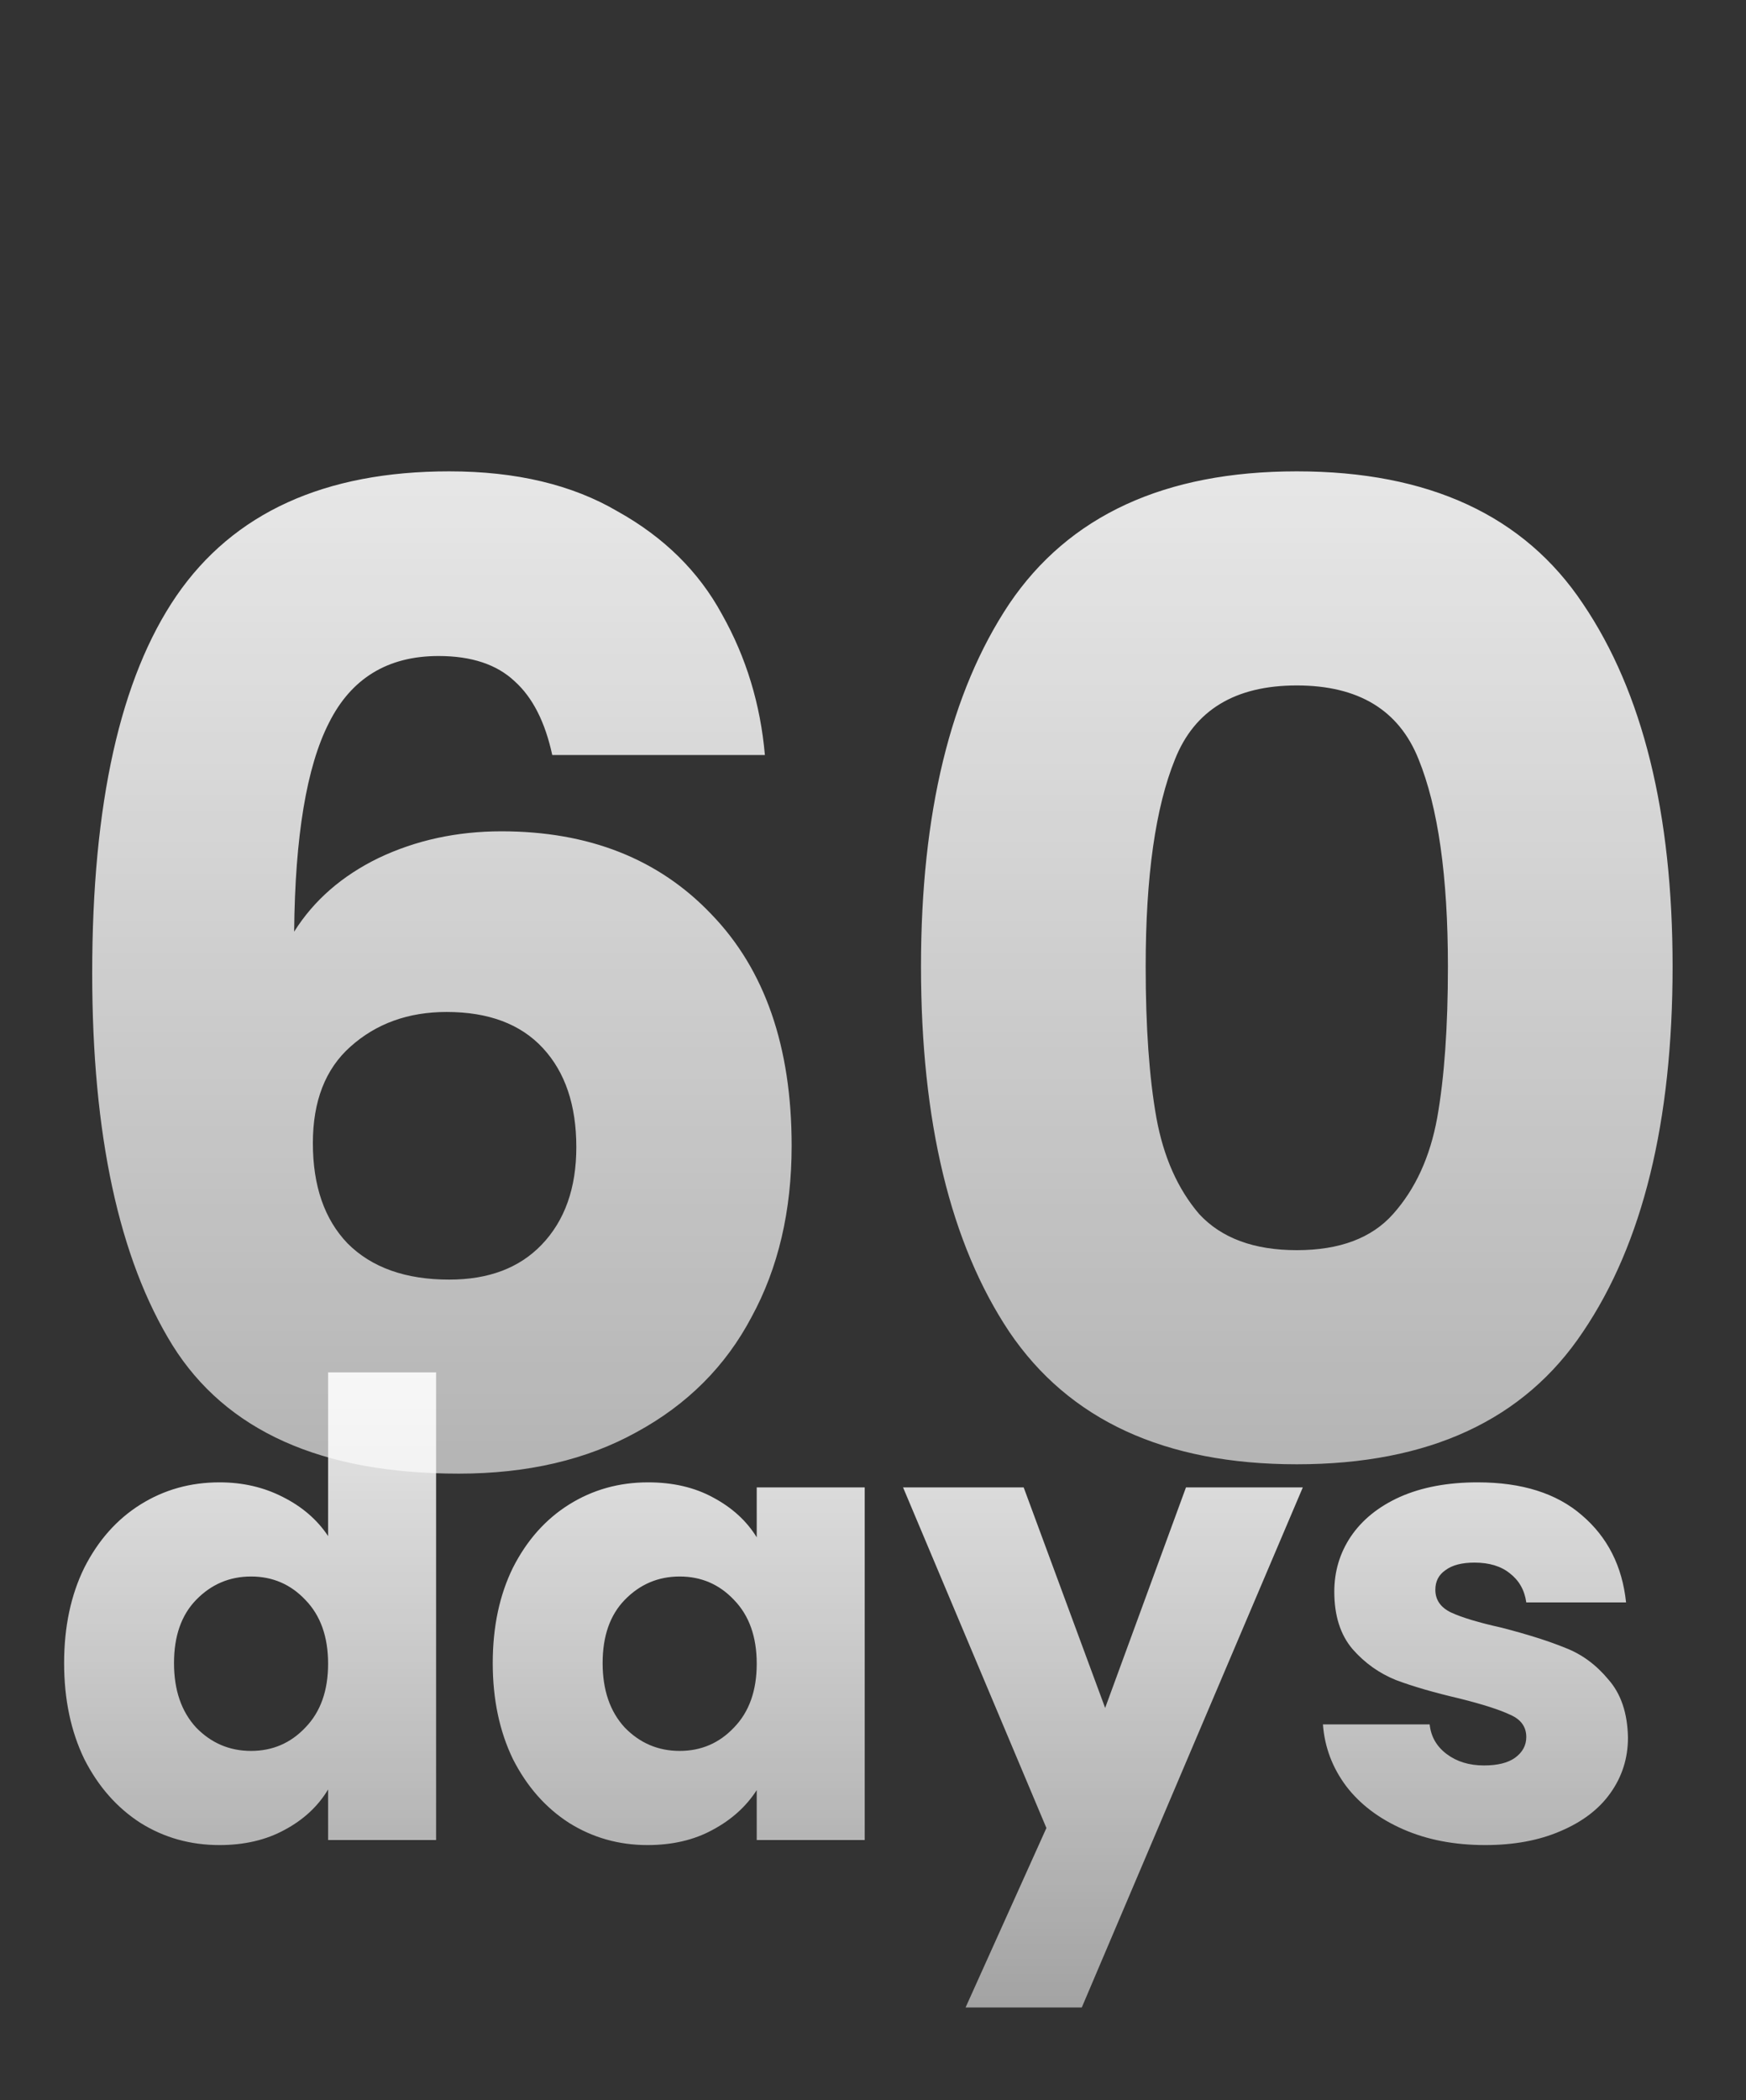
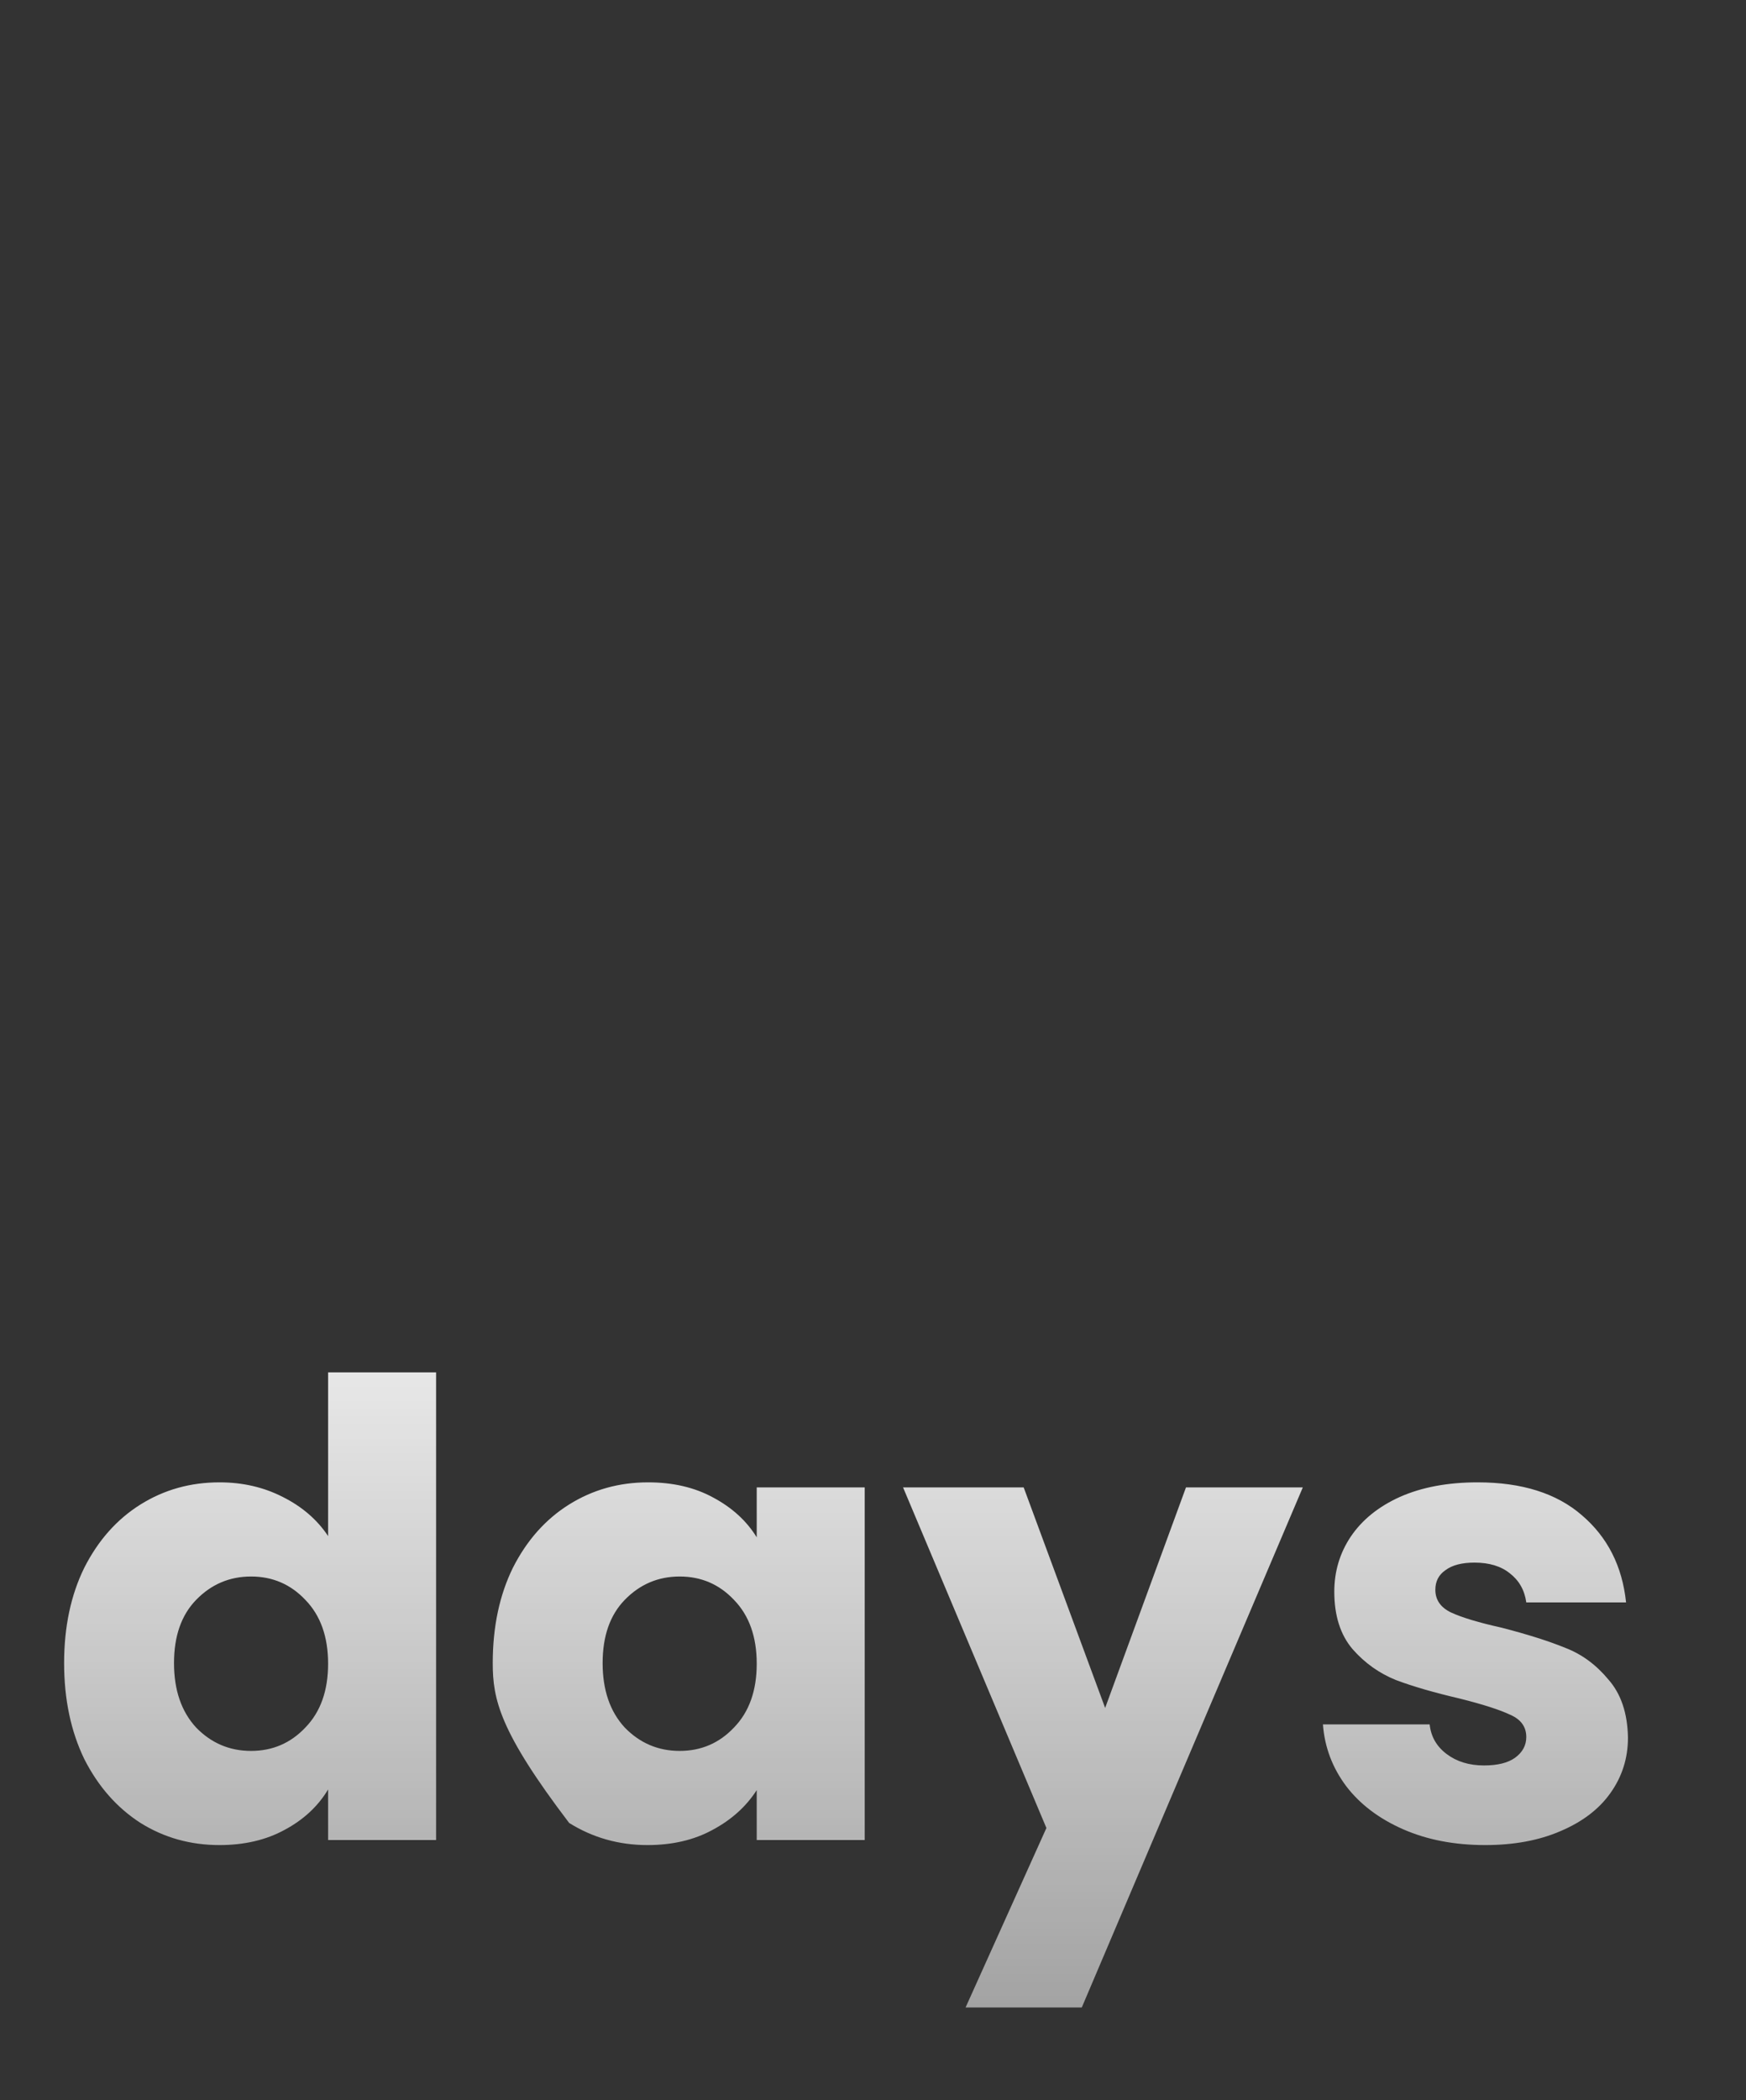
<svg xmlns="http://www.w3.org/2000/svg" width="94" height="113" viewBox="0 0 94 113" fill="none">
  <rect x="0" y="0" width="94" height="113" fill="#333333" stroke="none" />
-   <path d="M29.732 40.624C29.348 38.848 28.676 37.528 27.716 36.664C26.756 35.752 25.388 35.296 23.612 35.296C20.876 35.296 18.908 36.496 17.708 38.896C16.508 41.248 15.884 44.992 15.836 50.128C16.892 48.448 18.404 47.128 20.372 46.168C22.388 45.208 24.596 44.728 26.996 44.728C31.7 44.728 35.468 46.216 38.3 49.192C41.18 52.168 42.62 56.32 42.62 61.648C42.62 65.152 41.9 68.224 40.46 70.864C39.068 73.504 37.004 75.568 34.268 77.056C31.58 78.544 28.388 79.288 24.692 79.288C17.3 79.288 12.164 76.984 9.284 72.376C6.404 67.72 4.964 61.048 4.964 52.36C4.964 43.24 6.476 36.472 9.5 32.056C12.572 27.592 17.468 25.36 24.188 25.36C27.788 25.36 30.812 26.08 33.26 27.52C35.756 28.912 37.628 30.76 38.876 33.064C40.172 35.368 40.94 37.888 41.18 40.624H29.732ZM24.044 54.448C21.98 54.448 20.252 55.072 18.86 56.32C17.516 57.52 16.844 59.248 16.844 61.504C16.844 63.808 17.468 65.608 18.716 66.904C20.012 68.2 21.836 68.848 24.188 68.848C26.3 68.848 27.956 68.224 29.156 66.976C30.404 65.68 31.028 63.928 31.028 61.72C31.028 59.464 30.428 57.688 29.228 56.392C28.028 55.096 26.3 54.448 24.044 54.448ZM49.584 52C49.584 43.744 51.168 37.24 54.336 32.488C57.552 27.736 62.712 25.36 69.816 25.36C76.92 25.36 82.056 27.736 85.224 32.488C88.44 37.24 90.048 43.744 90.048 52C90.048 60.352 88.44 66.904 85.224 71.656C82.056 76.408 76.92 78.784 69.816 78.784C62.712 78.784 57.552 76.408 54.336 71.656C51.168 66.904 49.584 60.352 49.584 52ZM77.952 52C77.952 47.152 77.424 43.432 76.368 40.84C75.312 38.2 73.128 36.88 69.816 36.88C66.504 36.88 64.32 38.2 63.264 40.84C62.208 43.432 61.68 47.152 61.68 52C61.68 55.264 61.872 57.976 62.256 60.136C62.64 62.248 63.408 63.976 64.56 65.32C65.76 66.616 67.512 67.264 69.816 67.264C72.12 67.264 73.848 66.616 75 65.32C76.2 63.976 76.992 62.248 77.376 60.136C77.76 57.976 77.952 55.264 77.952 52Z" fill="url(#paint0_linear_201_1086)" />
-   <path d="M3.452 89.48C3.452 87.531 3.815 85.819 4.54 84.346C5.288 82.873 6.297 81.739 7.566 80.946C8.835 80.153 10.252 79.756 11.816 79.756C13.063 79.756 14.196 80.017 15.216 80.538C16.259 81.059 17.075 81.762 17.664 82.646V73.84H23.478V99H17.664V96.28C17.12 97.187 16.338 97.912 15.318 98.456C14.321 99 13.153 99.272 11.816 99.272C10.252 99.272 8.835 98.875 7.566 98.082C6.297 97.266 5.288 96.121 4.54 94.648C3.815 93.152 3.452 91.429 3.452 89.48ZM17.664 89.514C17.664 88.063 17.256 86.919 16.44 86.08C15.647 85.241 14.672 84.822 13.516 84.822C12.36 84.822 11.374 85.241 10.558 86.08C9.765 86.896 9.368 88.029 9.368 89.48C9.368 90.931 9.765 92.087 10.558 92.948C11.374 93.787 12.36 94.206 13.516 94.206C14.672 94.206 15.647 93.787 16.44 92.948C17.256 92.109 17.664 90.965 17.664 89.514ZM26.528 89.48C26.528 87.531 26.891 85.819 27.616 84.346C28.364 82.873 29.373 81.739 30.642 80.946C31.912 80.153 33.328 79.756 34.892 79.756C36.23 79.756 37.397 80.028 38.394 80.572C39.414 81.116 40.196 81.83 40.74 82.714V80.028H46.554V99H40.74V96.314C40.173 97.198 39.38 97.912 38.36 98.456C37.363 99 36.196 99.272 34.858 99.272C33.317 99.272 31.912 98.875 30.642 98.082C29.373 97.266 28.364 96.121 27.616 94.648C26.891 93.152 26.528 91.429 26.528 89.48ZM40.74 89.514C40.74 88.063 40.332 86.919 39.516 86.08C38.723 85.241 37.748 84.822 36.592 84.822C35.436 84.822 34.45 85.241 33.634 86.08C32.841 86.896 32.444 88.029 32.444 89.48C32.444 90.931 32.841 92.087 33.634 92.948C34.45 93.787 35.436 94.206 36.592 94.206C37.748 94.206 38.723 93.787 39.516 92.948C40.332 92.109 40.74 90.965 40.74 89.514ZM70.14 80.028L58.24 108.01H51.984L56.336 98.354L48.618 80.028H55.112L59.498 91.894L63.85 80.028H70.14ZM79.961 99.272C78.306 99.272 76.833 98.989 75.541 98.422C74.249 97.855 73.229 97.085 72.481 96.11C71.733 95.113 71.313 94.002 71.223 92.778H76.969C77.037 93.435 77.343 93.968 77.887 94.376C78.431 94.784 79.099 94.988 79.893 94.988C80.618 94.988 81.173 94.852 81.559 94.58C81.967 94.285 82.171 93.911 82.171 93.458C82.171 92.914 81.887 92.517 81.321 92.268C80.754 91.996 79.836 91.701 78.567 91.384C77.207 91.067 76.073 90.738 75.167 90.398C74.26 90.035 73.478 89.48 72.821 88.732C72.163 87.961 71.835 86.93 71.835 85.638C71.835 84.55 72.129 83.564 72.719 82.68C73.331 81.773 74.215 81.059 75.371 80.538C76.549 80.017 77.943 79.756 79.553 79.756C81.933 79.756 83.803 80.345 85.163 81.524C86.545 82.703 87.339 84.267 87.543 86.216H82.171C82.08 85.559 81.785 85.037 81.287 84.652C80.811 84.267 80.176 84.074 79.383 84.074C78.703 84.074 78.181 84.21 77.819 84.482C77.456 84.731 77.275 85.083 77.275 85.536C77.275 86.08 77.558 86.488 78.125 86.76C78.714 87.032 79.621 87.304 80.845 87.576C82.25 87.939 83.395 88.301 84.279 88.664C85.163 89.004 85.933 89.571 86.591 90.364C87.271 91.135 87.622 92.177 87.645 93.492C87.645 94.603 87.327 95.6 86.693 96.484C86.081 97.345 85.185 98.025 84.007 98.524C82.851 99.023 81.502 99.272 79.961 99.272Z" fill="url(#paint1_linear_201_1086)" />
+   <path d="M3.452 89.48C3.452 87.531 3.815 85.819 4.54 84.346C5.288 82.873 6.297 81.739 7.566 80.946C8.835 80.153 10.252 79.756 11.816 79.756C13.063 79.756 14.196 80.017 15.216 80.538C16.259 81.059 17.075 81.762 17.664 82.646V73.84H23.478V99H17.664V96.28C17.12 97.187 16.338 97.912 15.318 98.456C14.321 99 13.153 99.272 11.816 99.272C10.252 99.272 8.835 98.875 7.566 98.082C6.297 97.266 5.288 96.121 4.54 94.648C3.815 93.152 3.452 91.429 3.452 89.48ZM17.664 89.514C17.664 88.063 17.256 86.919 16.44 86.08C15.647 85.241 14.672 84.822 13.516 84.822C12.36 84.822 11.374 85.241 10.558 86.08C9.765 86.896 9.368 88.029 9.368 89.48C9.368 90.931 9.765 92.087 10.558 92.948C11.374 93.787 12.36 94.206 13.516 94.206C14.672 94.206 15.647 93.787 16.44 92.948C17.256 92.109 17.664 90.965 17.664 89.514ZM26.528 89.48C26.528 87.531 26.891 85.819 27.616 84.346C28.364 82.873 29.373 81.739 30.642 80.946C31.912 80.153 33.328 79.756 34.892 79.756C36.23 79.756 37.397 80.028 38.394 80.572C39.414 81.116 40.196 81.83 40.74 82.714V80.028H46.554V99H40.74V96.314C40.173 97.198 39.38 97.912 38.36 98.456C37.363 99 36.196 99.272 34.858 99.272C33.317 99.272 31.912 98.875 30.642 98.082C26.891 93.152 26.528 91.429 26.528 89.48ZM40.74 89.514C40.74 88.063 40.332 86.919 39.516 86.08C38.723 85.241 37.748 84.822 36.592 84.822C35.436 84.822 34.45 85.241 33.634 86.08C32.841 86.896 32.444 88.029 32.444 89.48C32.444 90.931 32.841 92.087 33.634 92.948C34.45 93.787 35.436 94.206 36.592 94.206C37.748 94.206 38.723 93.787 39.516 92.948C40.332 92.109 40.74 90.965 40.74 89.514ZM70.14 80.028L58.24 108.01H51.984L56.336 98.354L48.618 80.028H55.112L59.498 91.894L63.85 80.028H70.14ZM79.961 99.272C78.306 99.272 76.833 98.989 75.541 98.422C74.249 97.855 73.229 97.085 72.481 96.11C71.733 95.113 71.313 94.002 71.223 92.778H76.969C77.037 93.435 77.343 93.968 77.887 94.376C78.431 94.784 79.099 94.988 79.893 94.988C80.618 94.988 81.173 94.852 81.559 94.58C81.967 94.285 82.171 93.911 82.171 93.458C82.171 92.914 81.887 92.517 81.321 92.268C80.754 91.996 79.836 91.701 78.567 91.384C77.207 91.067 76.073 90.738 75.167 90.398C74.26 90.035 73.478 89.48 72.821 88.732C72.163 87.961 71.835 86.93 71.835 85.638C71.835 84.55 72.129 83.564 72.719 82.68C73.331 81.773 74.215 81.059 75.371 80.538C76.549 80.017 77.943 79.756 79.553 79.756C81.933 79.756 83.803 80.345 85.163 81.524C86.545 82.703 87.339 84.267 87.543 86.216H82.171C82.08 85.559 81.785 85.037 81.287 84.652C80.811 84.267 80.176 84.074 79.383 84.074C78.703 84.074 78.181 84.21 77.819 84.482C77.456 84.731 77.275 85.083 77.275 85.536C77.275 86.08 77.558 86.488 78.125 86.76C78.714 87.032 79.621 87.304 80.845 87.576C82.25 87.939 83.395 88.301 84.279 88.664C85.163 89.004 85.933 89.571 86.591 90.364C87.271 91.135 87.622 92.177 87.645 93.492C87.645 94.603 87.327 95.6 86.693 96.484C86.081 97.345 85.185 98.025 84.007 98.524C82.851 99.023 81.502 99.272 79.961 99.272Z" fill="url(#paint1_linear_201_1086)" />
  <defs>
    <linearGradient id="paint0_linear_201_1086" x1="47" y1="0" x2="47" y2="108" gradientUnits="userSpaceOnUse">
      <stop stop-color="white" />
      <stop offset="1" stop-color="white" stop-opacity="0.5" />
    </linearGradient>
    <linearGradient id="paint1_linear_201_1086" x1="46" y1="62" x2="46" y2="113" gradientUnits="userSpaceOnUse">
      <stop stop-color="white" />
      <stop offset="1" stop-color="white" stop-opacity="0.5" />
    </linearGradient>
  </defs>
</svg>